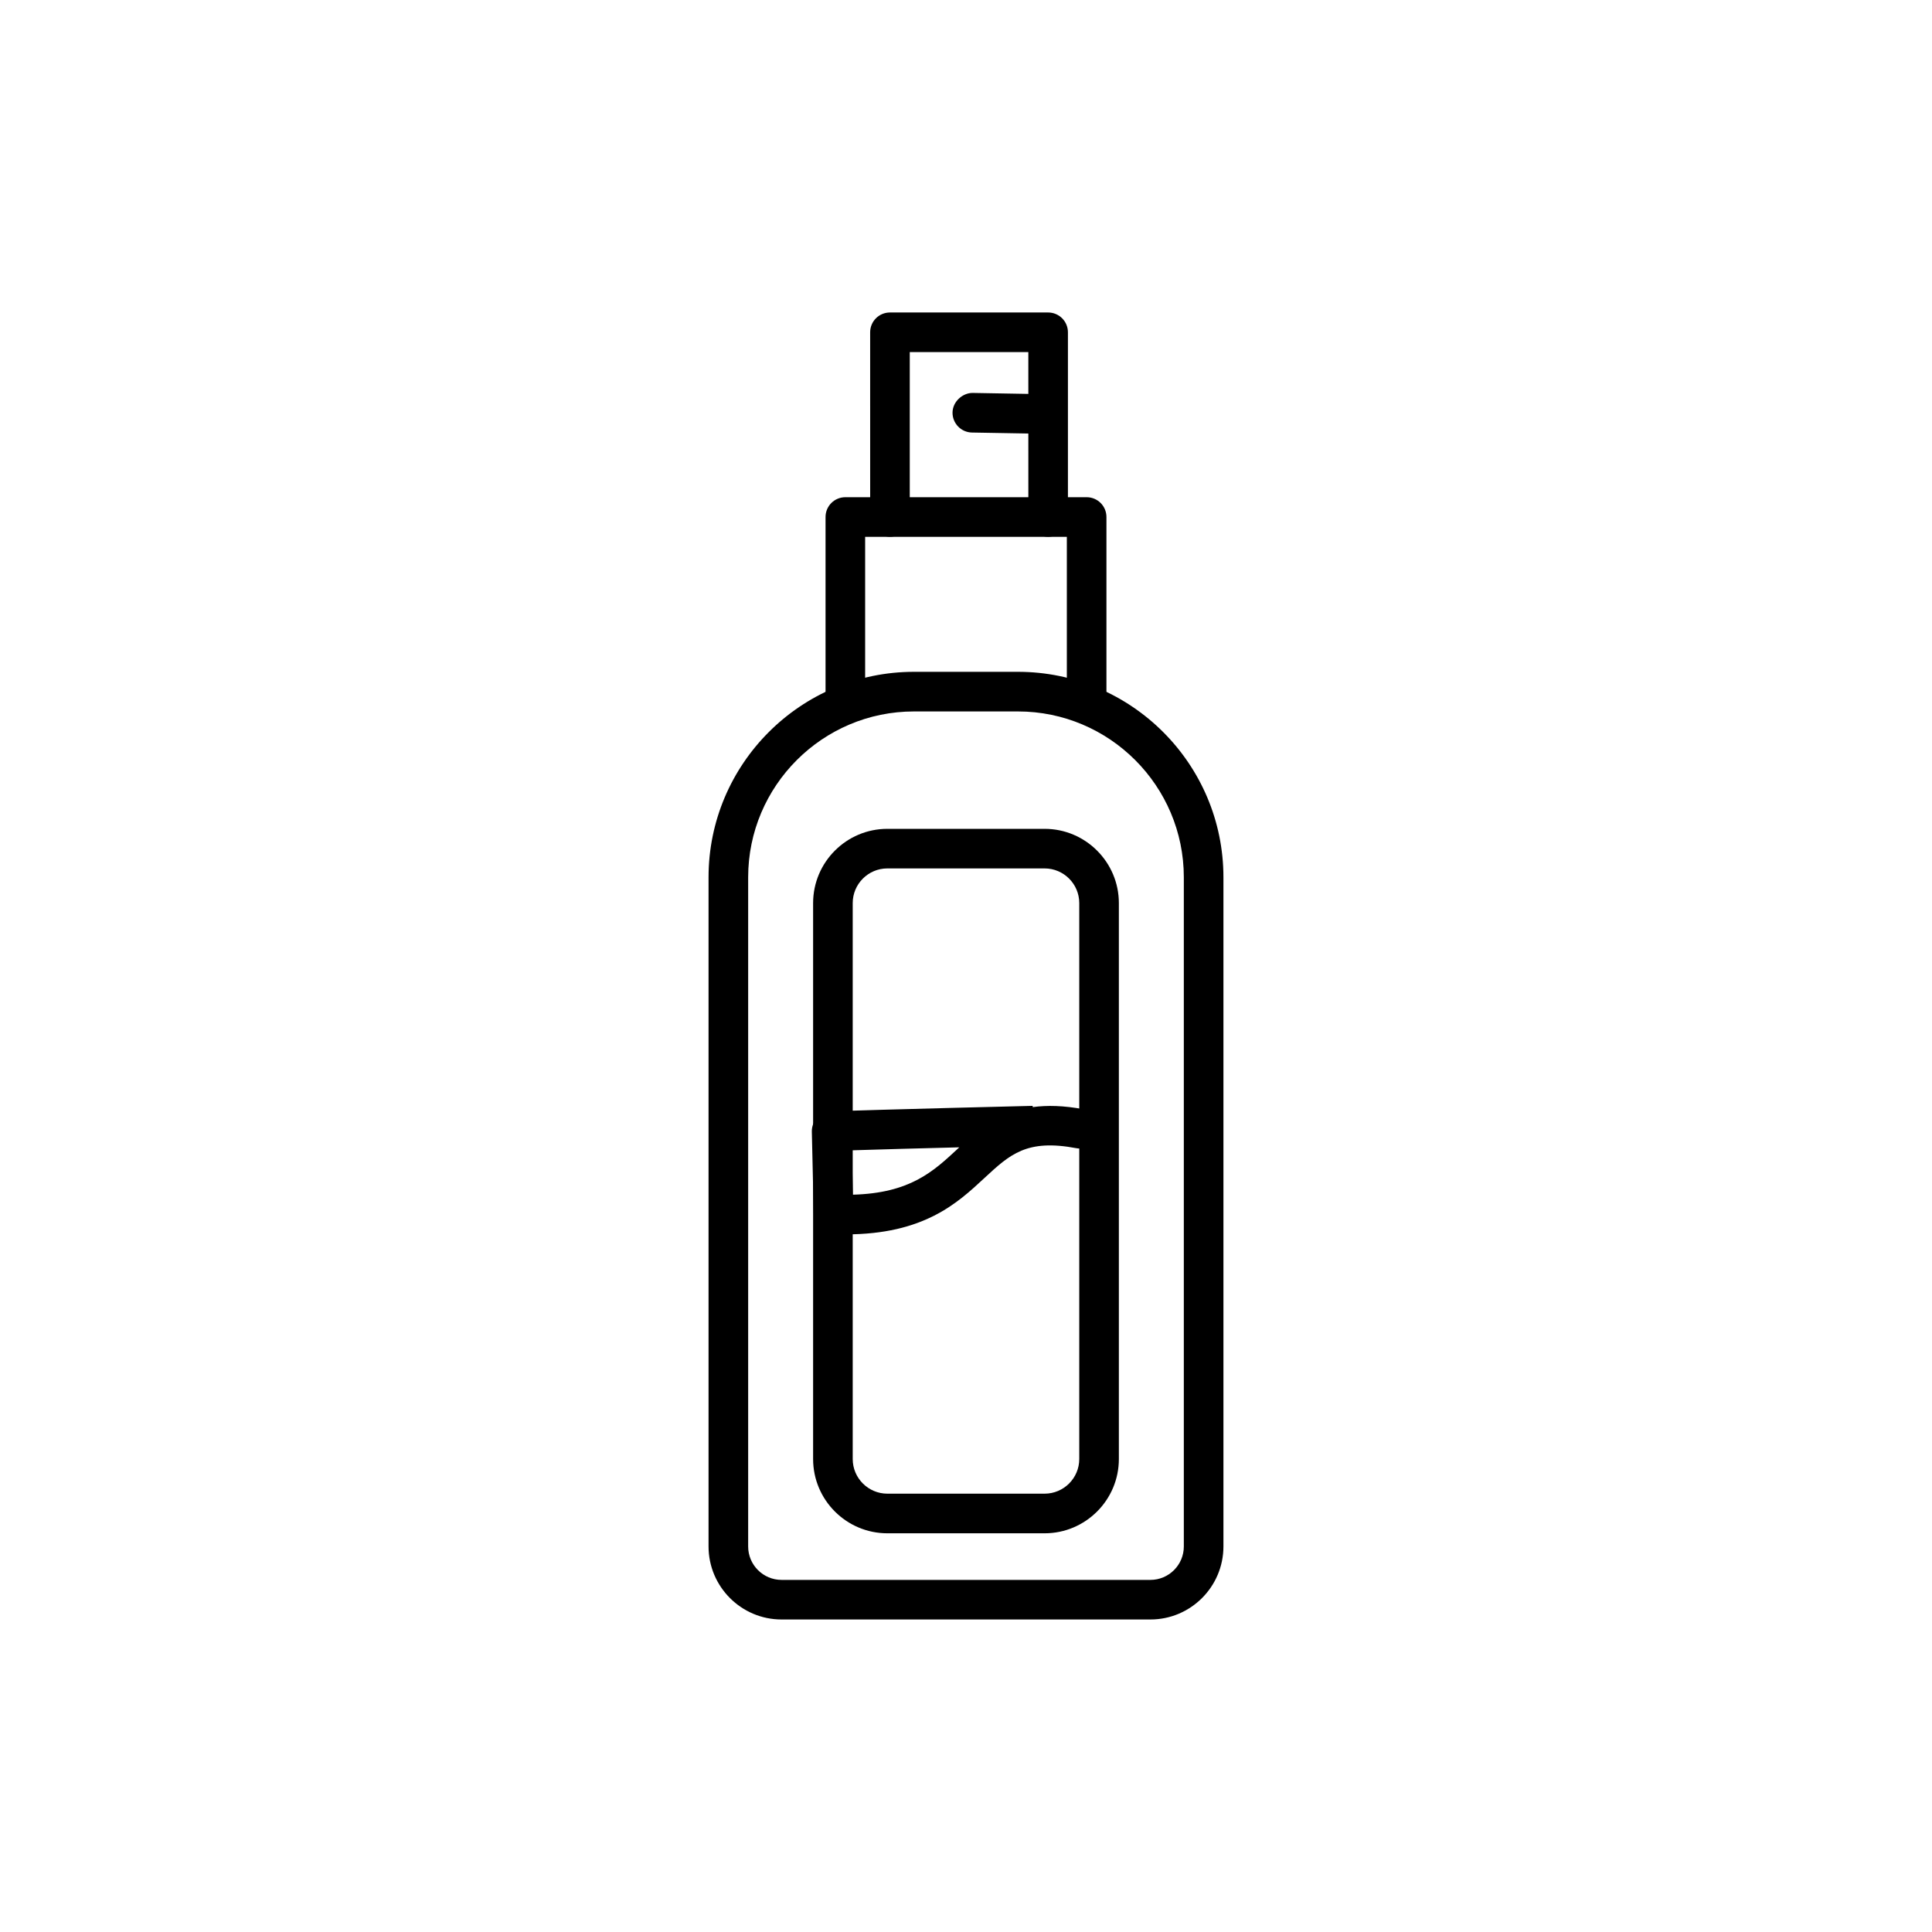
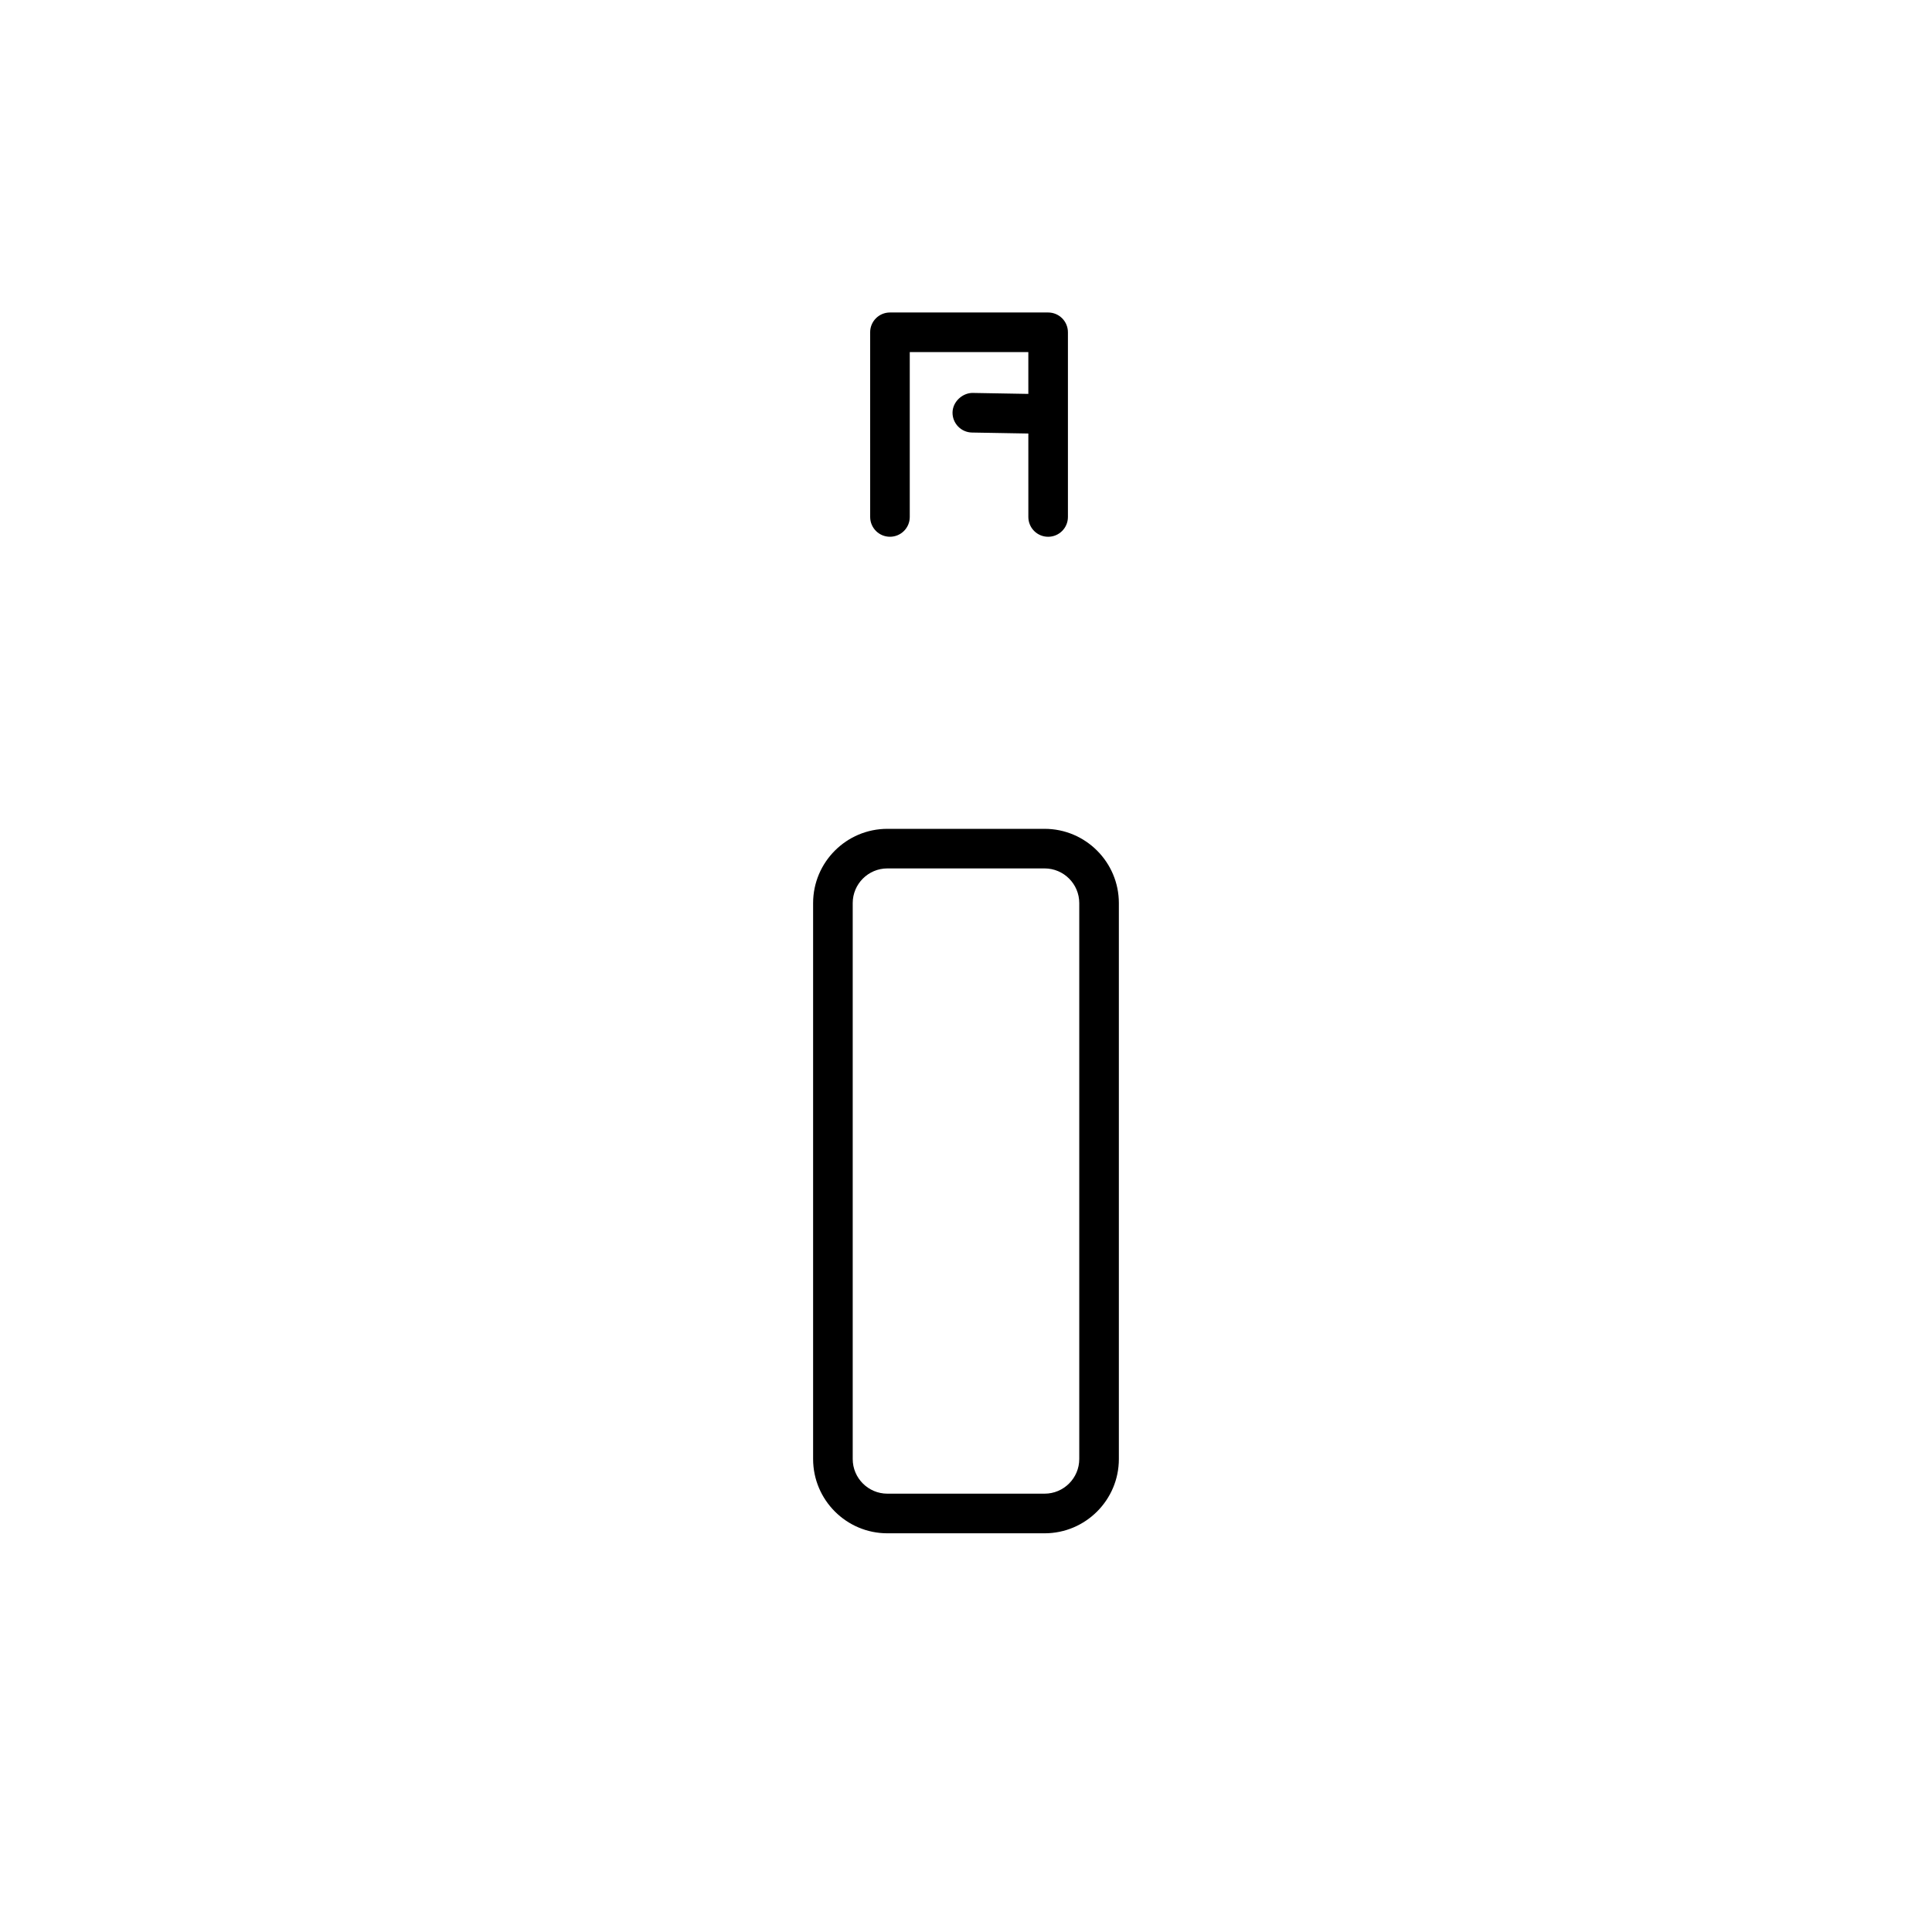
<svg xmlns="http://www.w3.org/2000/svg" fill="#000000" width="800px" height="800px" version="1.1" viewBox="144 144 512 512">
  <g>
-     <path d="m448.87 573.18h-97.746c-10.668 0-19.352-8.684-19.352-19.352v-177.34c0-30.023 24.426-54.449 54.449-54.449h27.551c30.023 0 54.449 24.426 54.449 54.449v177.34c0 10.668-8.684 19.352-19.352 19.352zm-62.648-240.64c-24.234 0-43.953 19.715-43.953 43.953v177.34c0 4.883 3.973 8.855 8.855 8.855h97.746c4.883 0 8.855-3.973 8.855-8.855v-177.34c0-24.234-19.715-43.953-43.953-43.953z" />
-     <path d="m431.97 334.68c-2.902 0-5.246-2.348-5.246-5.246v-43.172h-53.453v43.172c0 2.902-2.348 5.246-5.246 5.246-2.902 0-5.246-2.348-5.246-5.246v-48.422c0-2.902 2.348-5.246 5.246-5.246h63.949c2.902 0 5.246 2.348 5.246 5.246v48.422c0 2.898-2.348 5.246-5.25 5.246z" />
    <path d="m421.77 286.25c-2.902 0-5.246-2.348-5.246-5.246l-0.004-43.699h-31.422v43.695c0 2.902-2.348 5.246-5.246 5.246-2.902 0-5.246-2.348-5.246-5.246l-0.004-48.941c0-2.902 2.348-5.246 5.246-5.246h41.918c2.902 0 5.246 2.348 5.246 5.246v48.945c0.004 2.898-2.344 5.246-5.242 5.246z" />
    <path d="m418.47 258.92h-0.094l-16.789-0.293c-2.894-0.051-5.207-2.441-5.156-5.34 0.055-2.894 2.711-5.188 5.34-5.156l16.789 0.293c2.894 0.051 5.207 2.441 5.156 5.34-0.051 2.863-2.387 5.156-5.246 5.156z" />
    <path d="m420.83 550.34h-41.668c-10.852 0-19.68-8.832-19.68-19.68v-147.33c0-10.852 8.832-19.68 19.68-19.68h41.668c10.852 0 19.68 8.832 19.68 19.68v147.33c0 10.852-8.832 19.68-19.68 19.68zm-41.668-176.2c-5.062 0-9.184 4.121-9.184 9.184v147.33c0 5.062 4.121 9.184 9.184 9.184h41.668c5.062 0 9.184-4.121 9.184-9.184v-147.33c0-5.062-4.121-9.184-9.184-9.184z" />
-     <path d="m368.13 471.12c-1.117 0-2.266-0.02-3.453-0.07-2.762-0.113-4.961-2.359-5.027-5.125l-0.504-22.027c-0.062-2.863 2.18-5.246 5.043-5.359 12.527-0.488 53.477-1.473 53.477-1.473l0.012 0.332c3.812-0.523 8.234-0.426 13.52 0.574 2.848 0.539 4.719 3.285 4.184 6.129-0.531 2.848-3.266 4.719-6.129 4.184-13.176-2.492-17.621 1.645-24.363 7.898-7.203 6.691-16.086 14.938-36.758 14.938zm1.629-22.277 0.266 11.762c15.129-0.414 21.258-6.109 27.723-12.109 0.16-0.148 0.316-0.297 0.477-0.445-9.703 0.25-20.906 0.551-28.465 0.793z" />
  </g>
</svg>